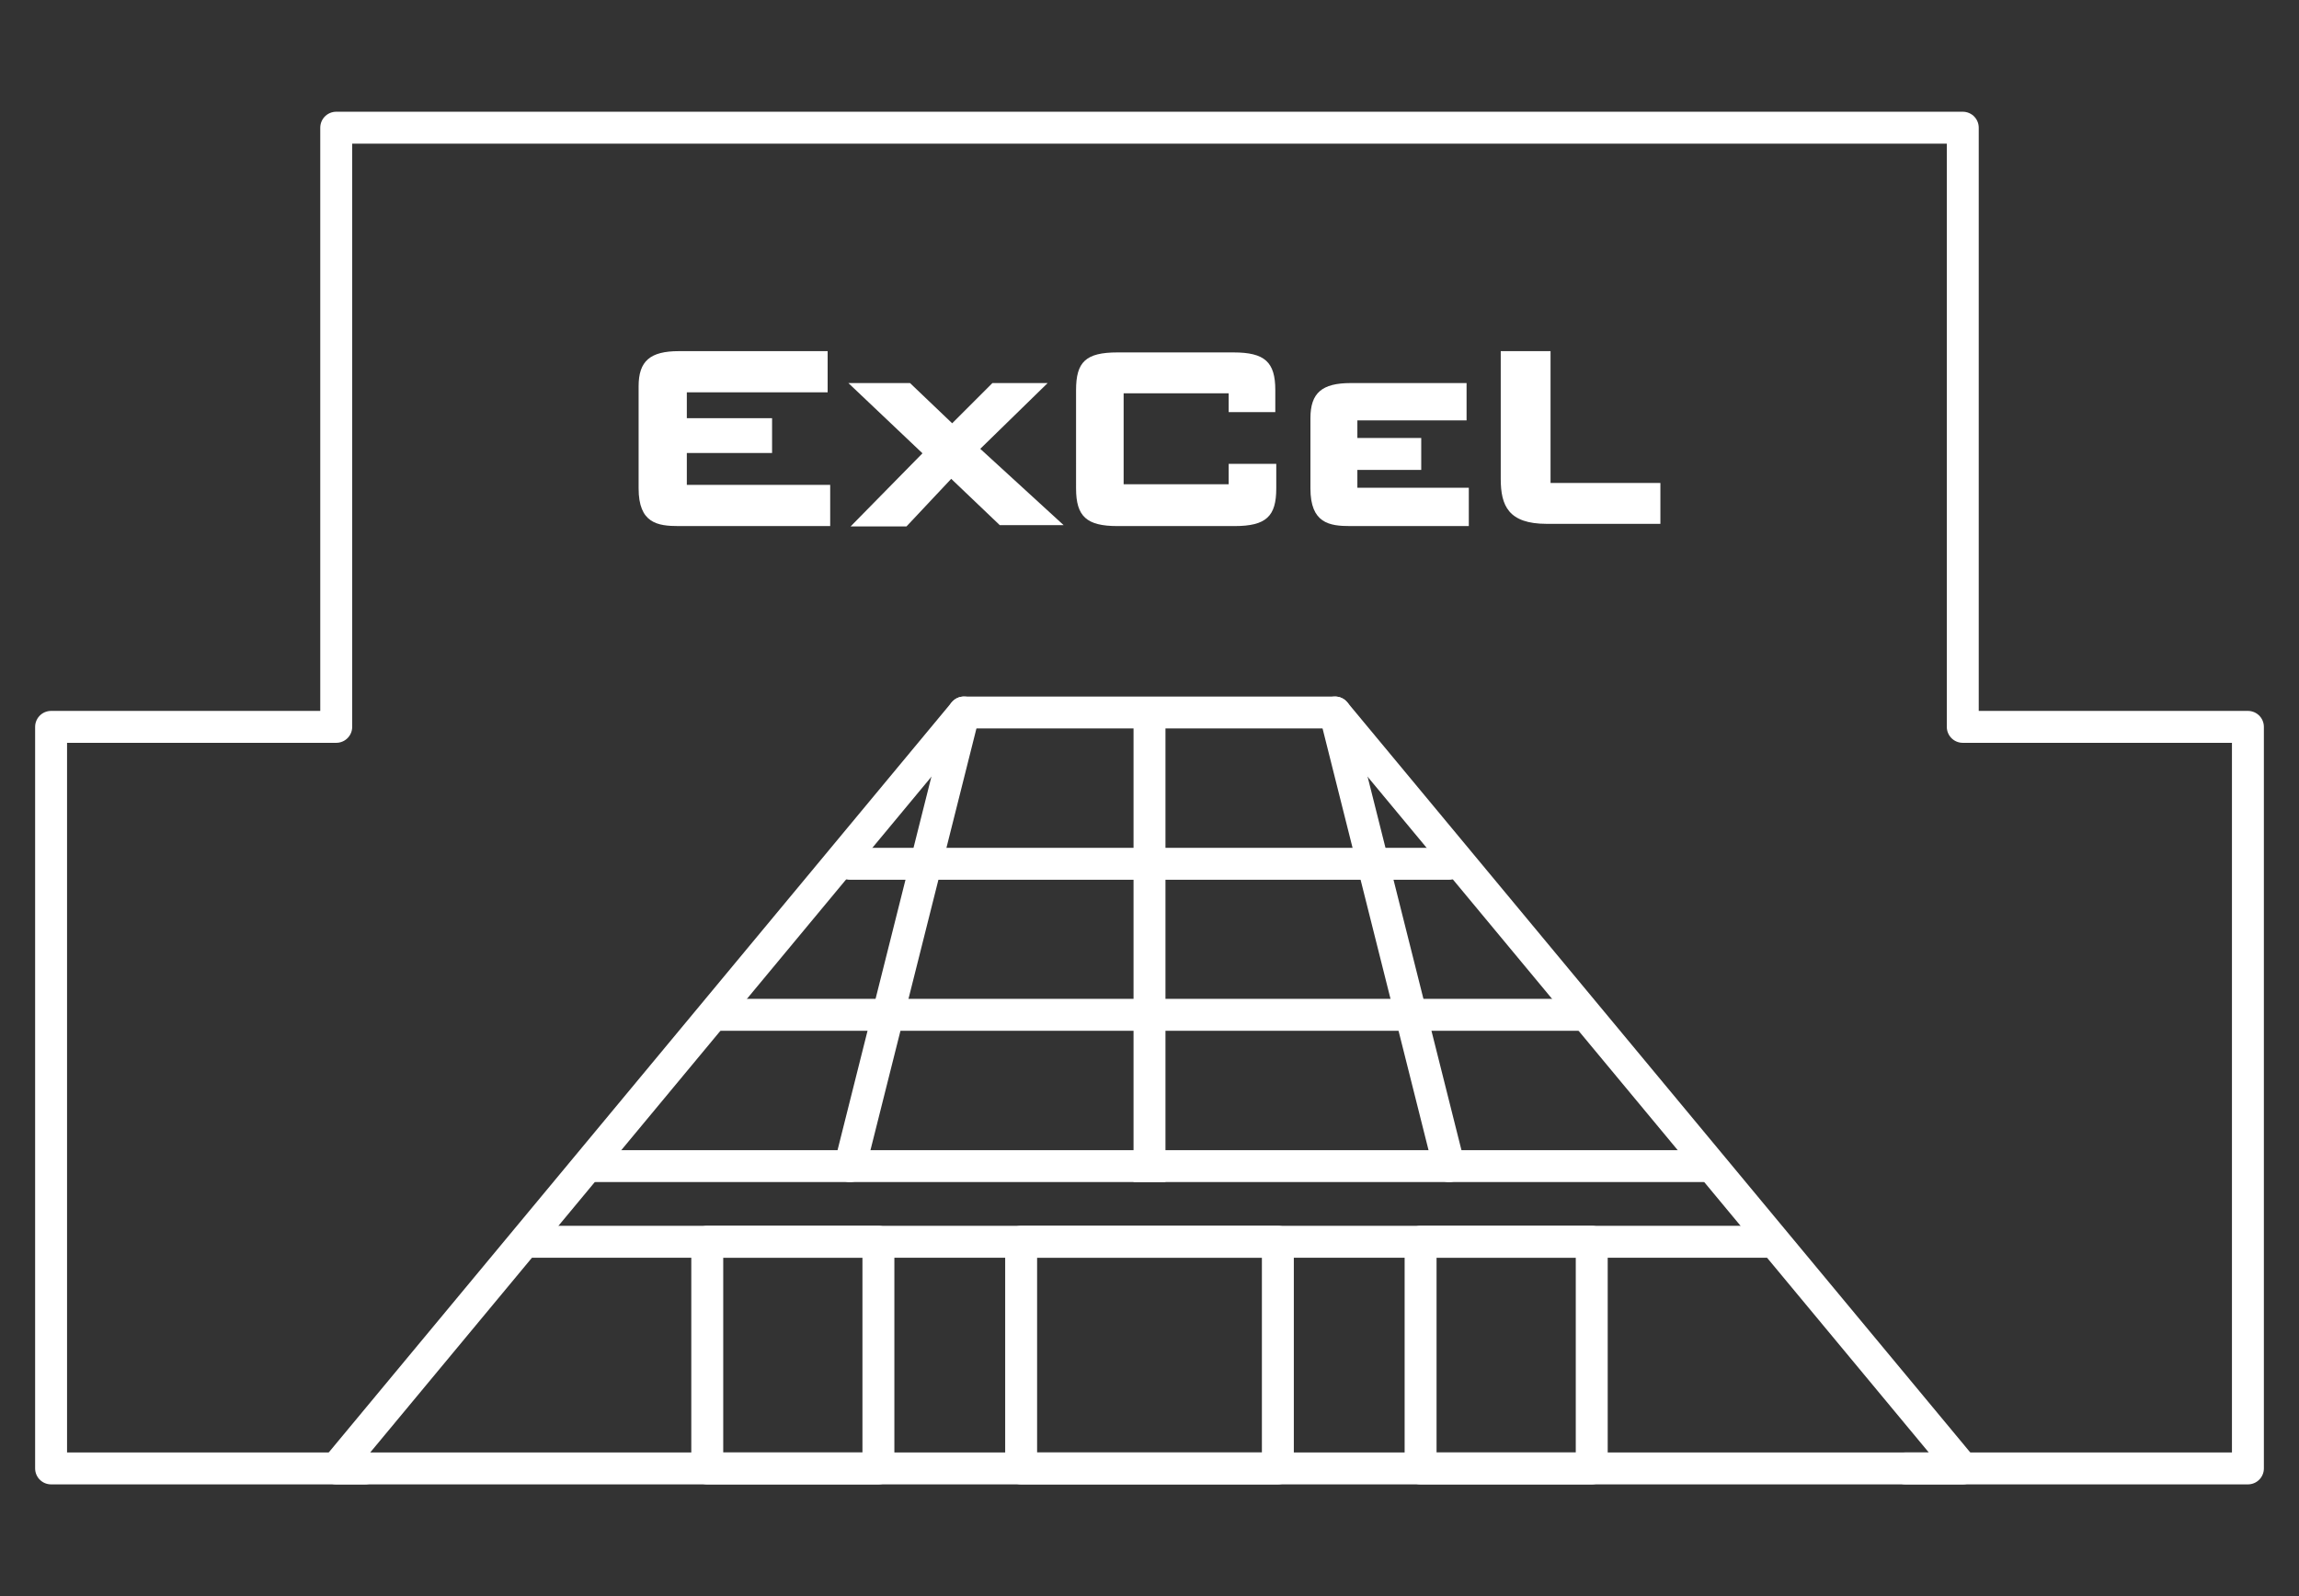
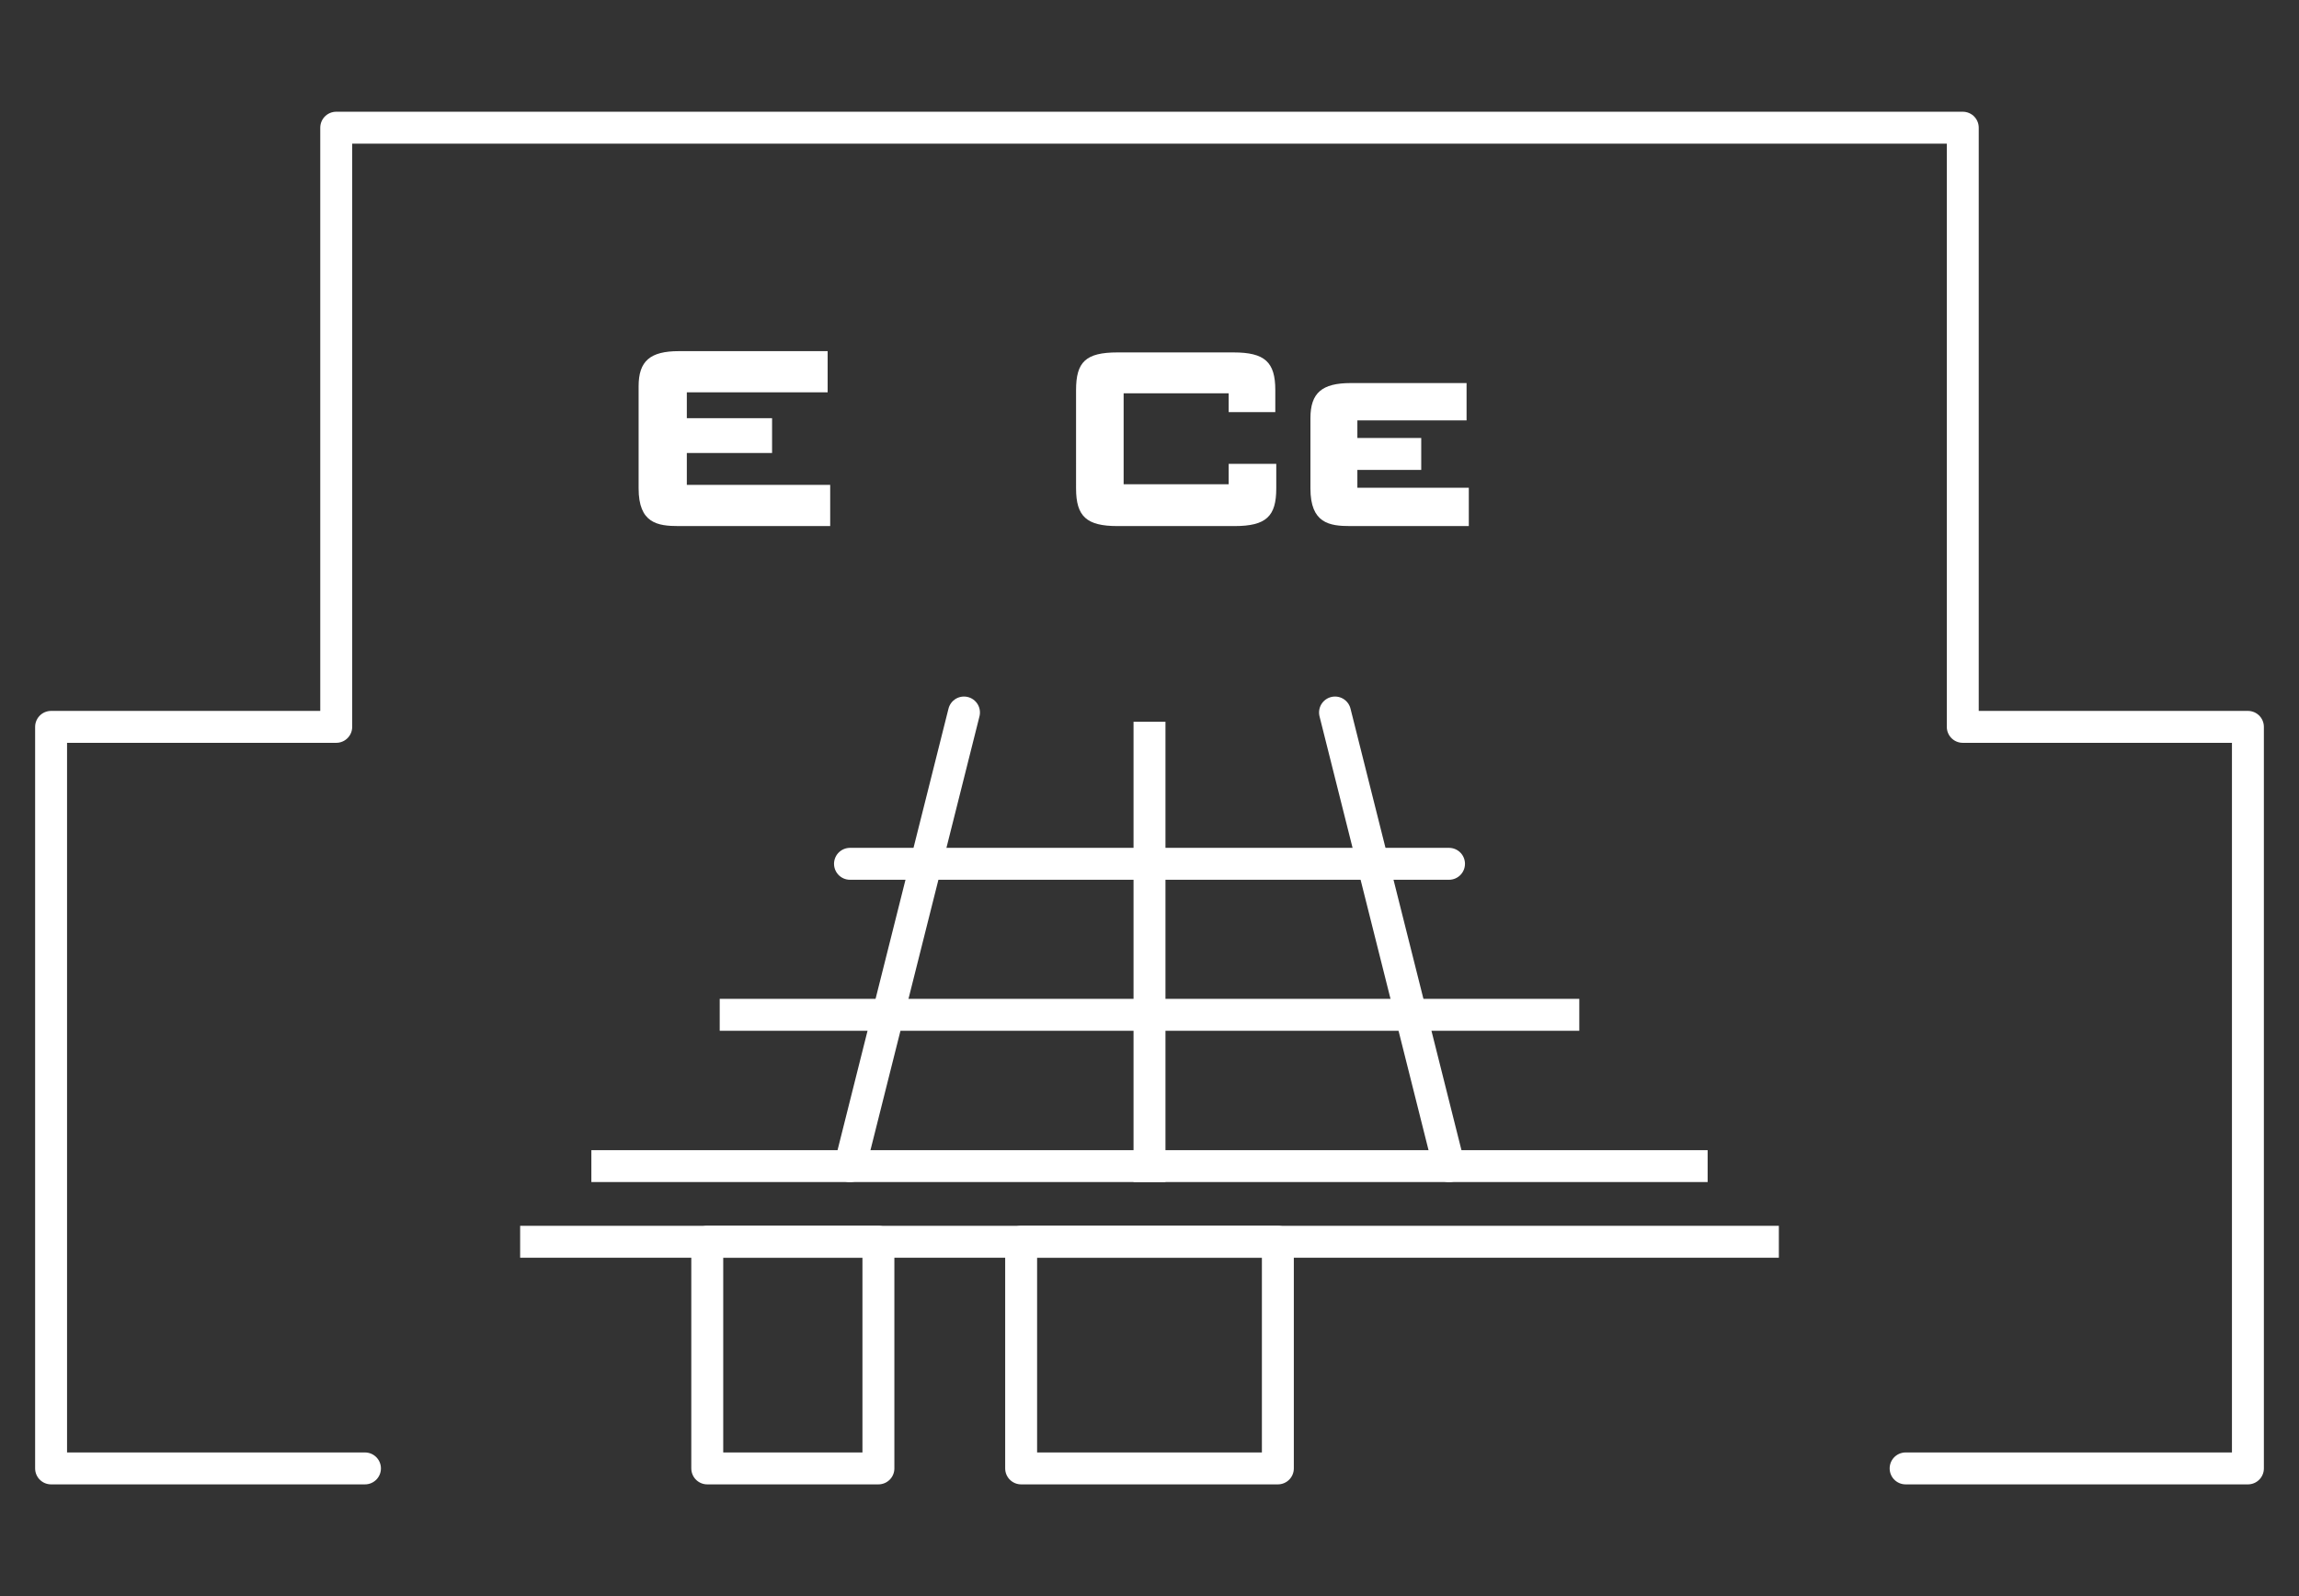
<svg xmlns="http://www.w3.org/2000/svg" id="Layer_1" data-name="Layer 1" viewBox="0 0 72 50">
  <rect x="0" y="0" width="72" height="50" fill="#333333" stroke="none" />
  <defs>
    <style>.cls-1,.cls-3,.cls-4{fill:none;stroke:#fff;}.cls-1,.cls-3{stroke-linecap:round;}.cls-1,.cls-4{stroke-linejoin:round;}.cls-2{fill:#fff;}.cls-3{stroke-linejoin:bevel;}.cls-4{stroke-linecap:square;}</style>
  </defs>
  <title>venue-white</title>
  <polyline class="cls-1" points="59.68 46 70.4 46 70.4 22.77 61.47 22.77 61.47 4 10.53 4 10.53 22.77 1.6 22.77 1.6 46 11.43 46" />
  <path class="cls-2" d="M21.51,15.19v-1h2.67V13.1H21.51v-.81h4.41V11H21.26c-.9,0-1.26.31-1.26,1.1V15.3c0,1.09.59,1.18,1.26,1.18H26V15.19Z" />
  <path class="cls-2" d="M42.51,15.28v-.56h2v-1h-2v-.55h3.42V12H42.3c-.9,0-1.26.31-1.26,1.1V15.3c0,1.09.59,1.18,1.25,1.18H46V15.28Z" />
-   <path class="cls-2" d="M30.7,14.06,32.81,12H31.08l-1.26,1.26L28.5,12H26.57l2.32,2.2-2.25,2.29h1.75L29.79,15l1.52,1.45h2L30.7,14.06" />
  <path class="cls-2" d="M39.94,12.91v-.69c0-.88-.33-1.18-1.31-1.18H35c-1,0-1.3.3-1.3,1.18V15.3c0,.88.33,1.18,1.3,1.18h3.66c1,0,1.31-.31,1.31-1.18v-.77H38.48v.64H35.19V12.32h3.29v.59Z" />
-   <path class="cls-2" d="M48.56,15.13V11H47v4c0,.84.24,1.41,1.44,1.41H52V15.13Z" />
-   <polygon class="cls-1" points="30.19 22.32 41.81 22.32 61.47 46 10.53 46 30.19 22.32" />
  <line class="cls-3" x1="26.62" y1="27.06" x2="45.38" y2="27.06" />
  <line class="cls-4" x1="48.96" y1="31.79" x2="23.04" y2="31.79" />
  <line class="cls-4" x1="19.02" y1="36.53" x2="52.98" y2="36.53" />
  <line class="cls-4" x1="16.79" y1="38.9" x2="55.21" y2="38.9" />
  <rect class="cls-4" x="31.98" y="38.9" width="8.04" height="7.1" />
-   <rect class="cls-4" x="44.49" y="38.9" width="5.36" height="7.1" />
  <rect class="cls-4" x="22.15" y="38.9" width="5.36" height="7.1" />
  <line class="cls-4" x1="36" y1="36.53" x2="36" y2="23.11" />
  <line class="cls-1" x1="41.81" y1="22.32" x2="45.38" y2="36.53" />
  <line class="cls-1" x1="30.19" y1="22.32" x2="26.62" y2="36.53" />
</svg>